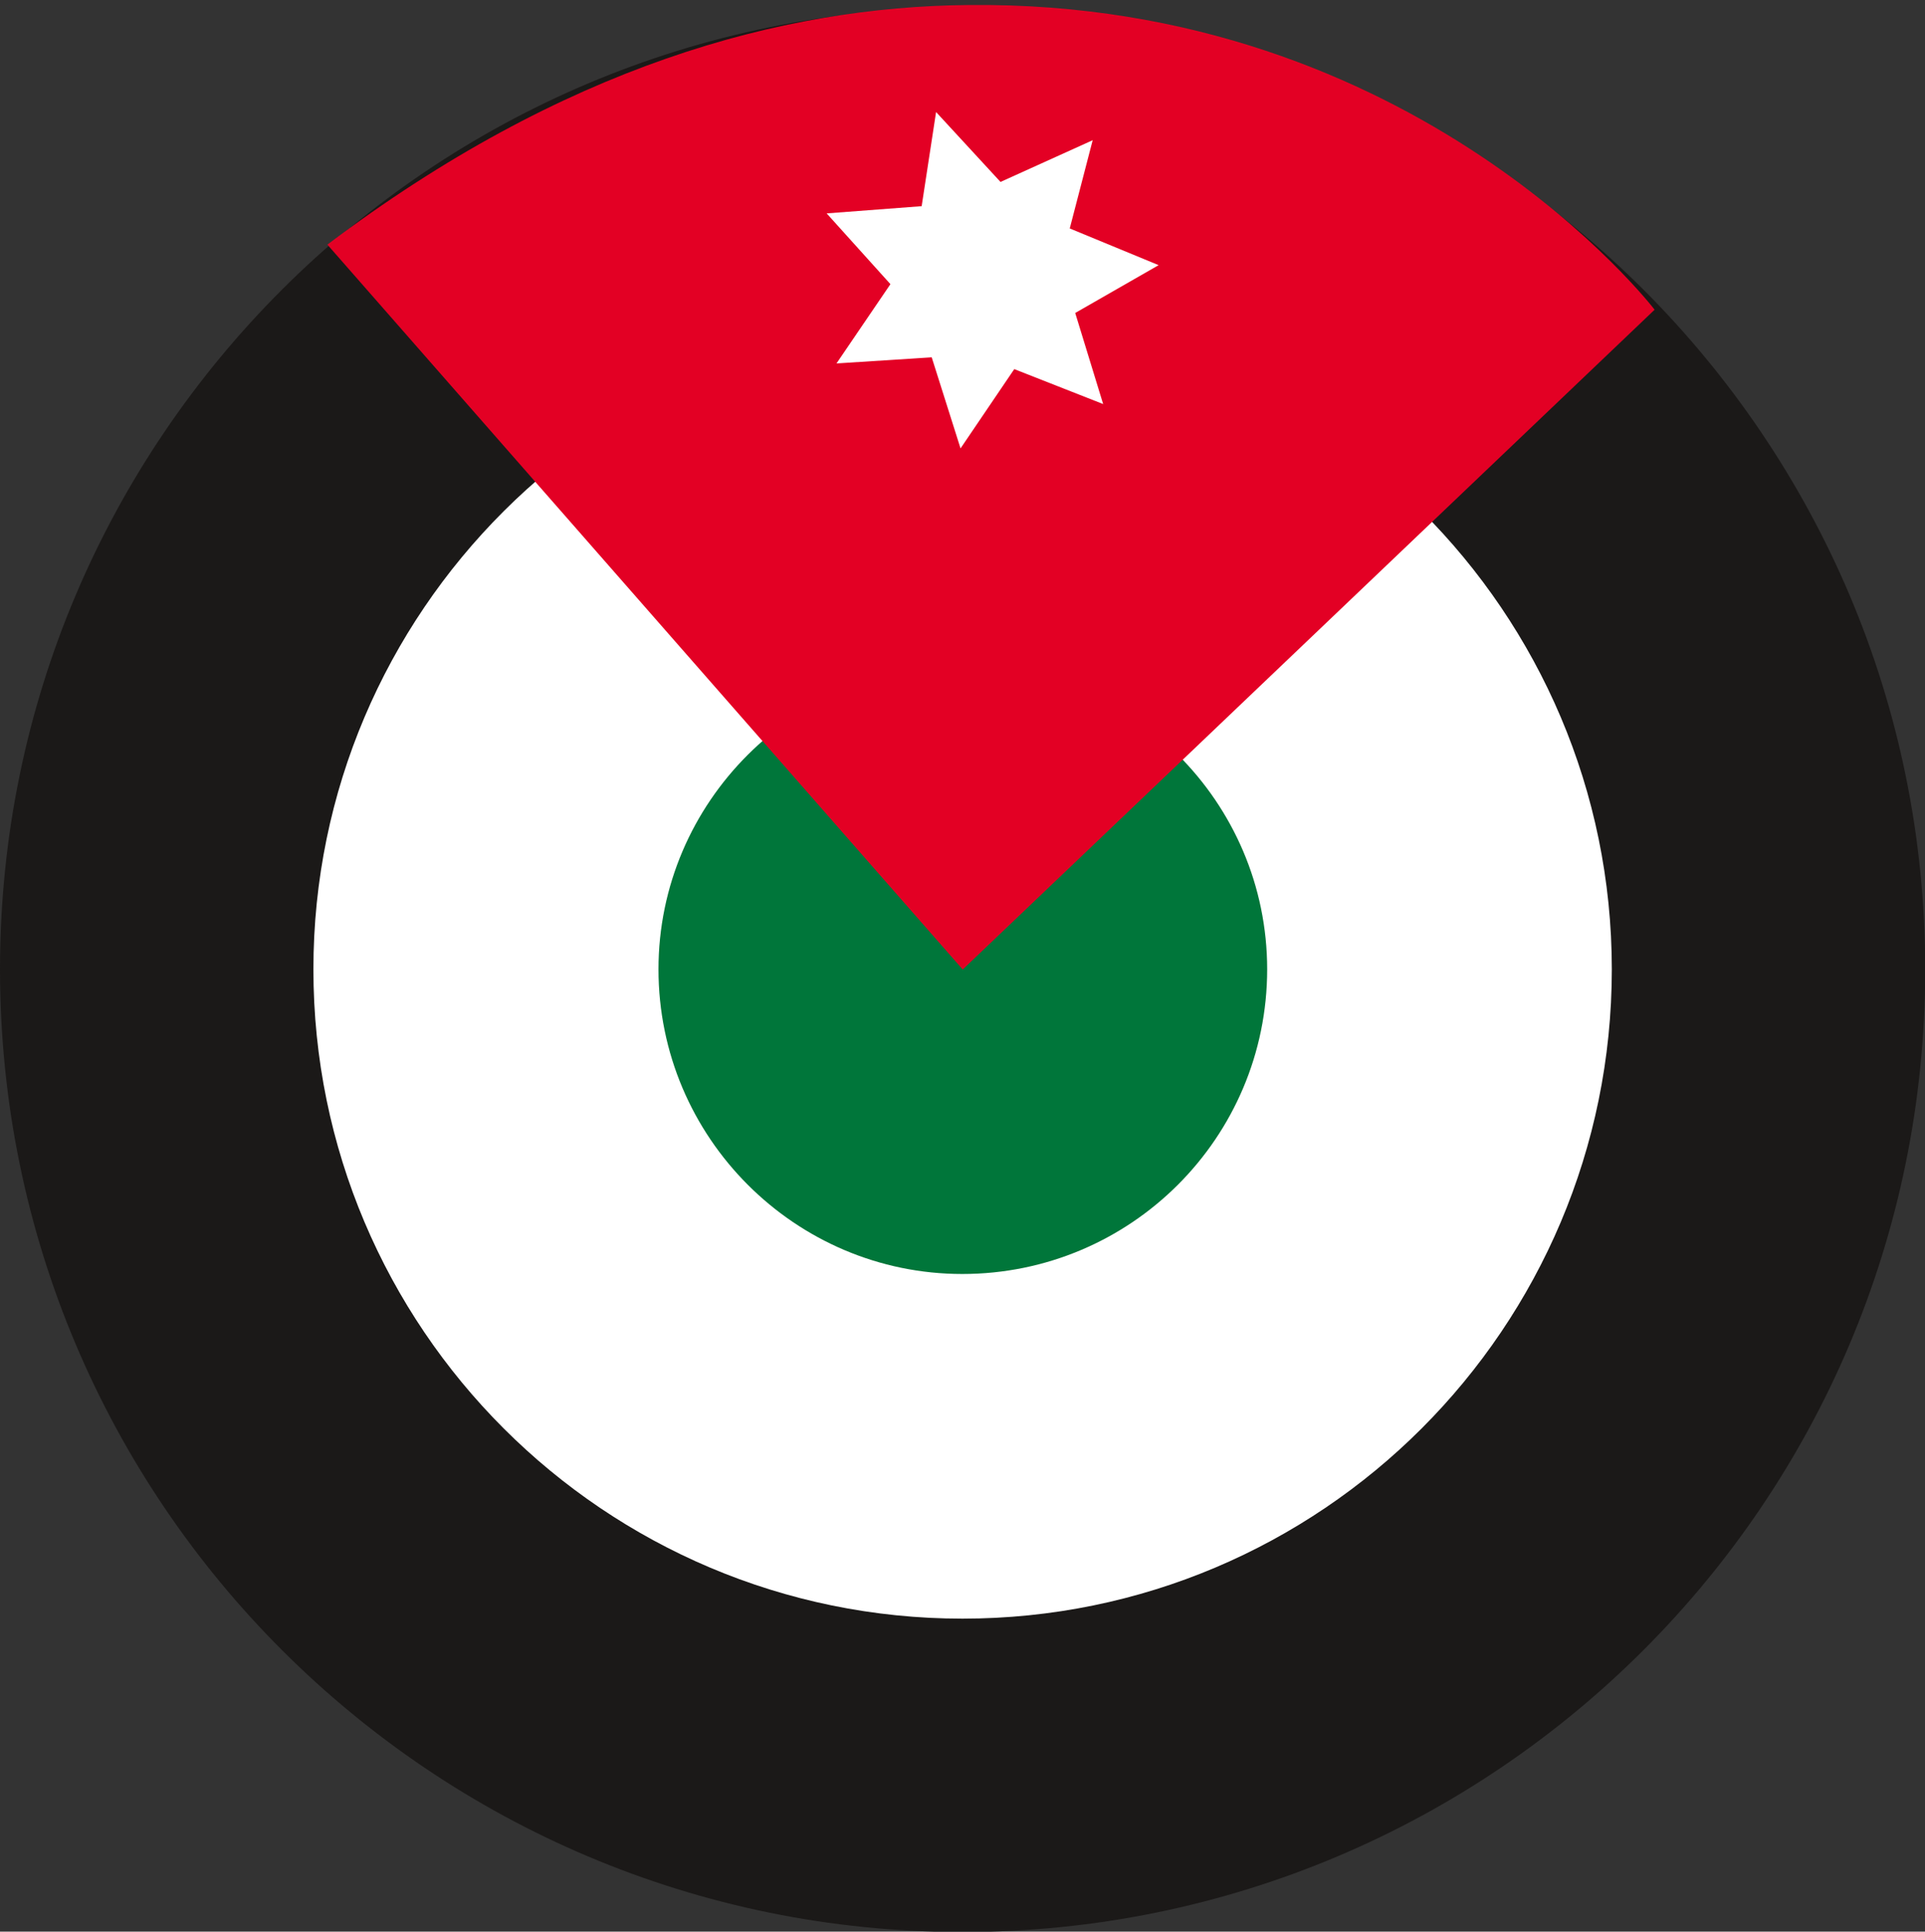
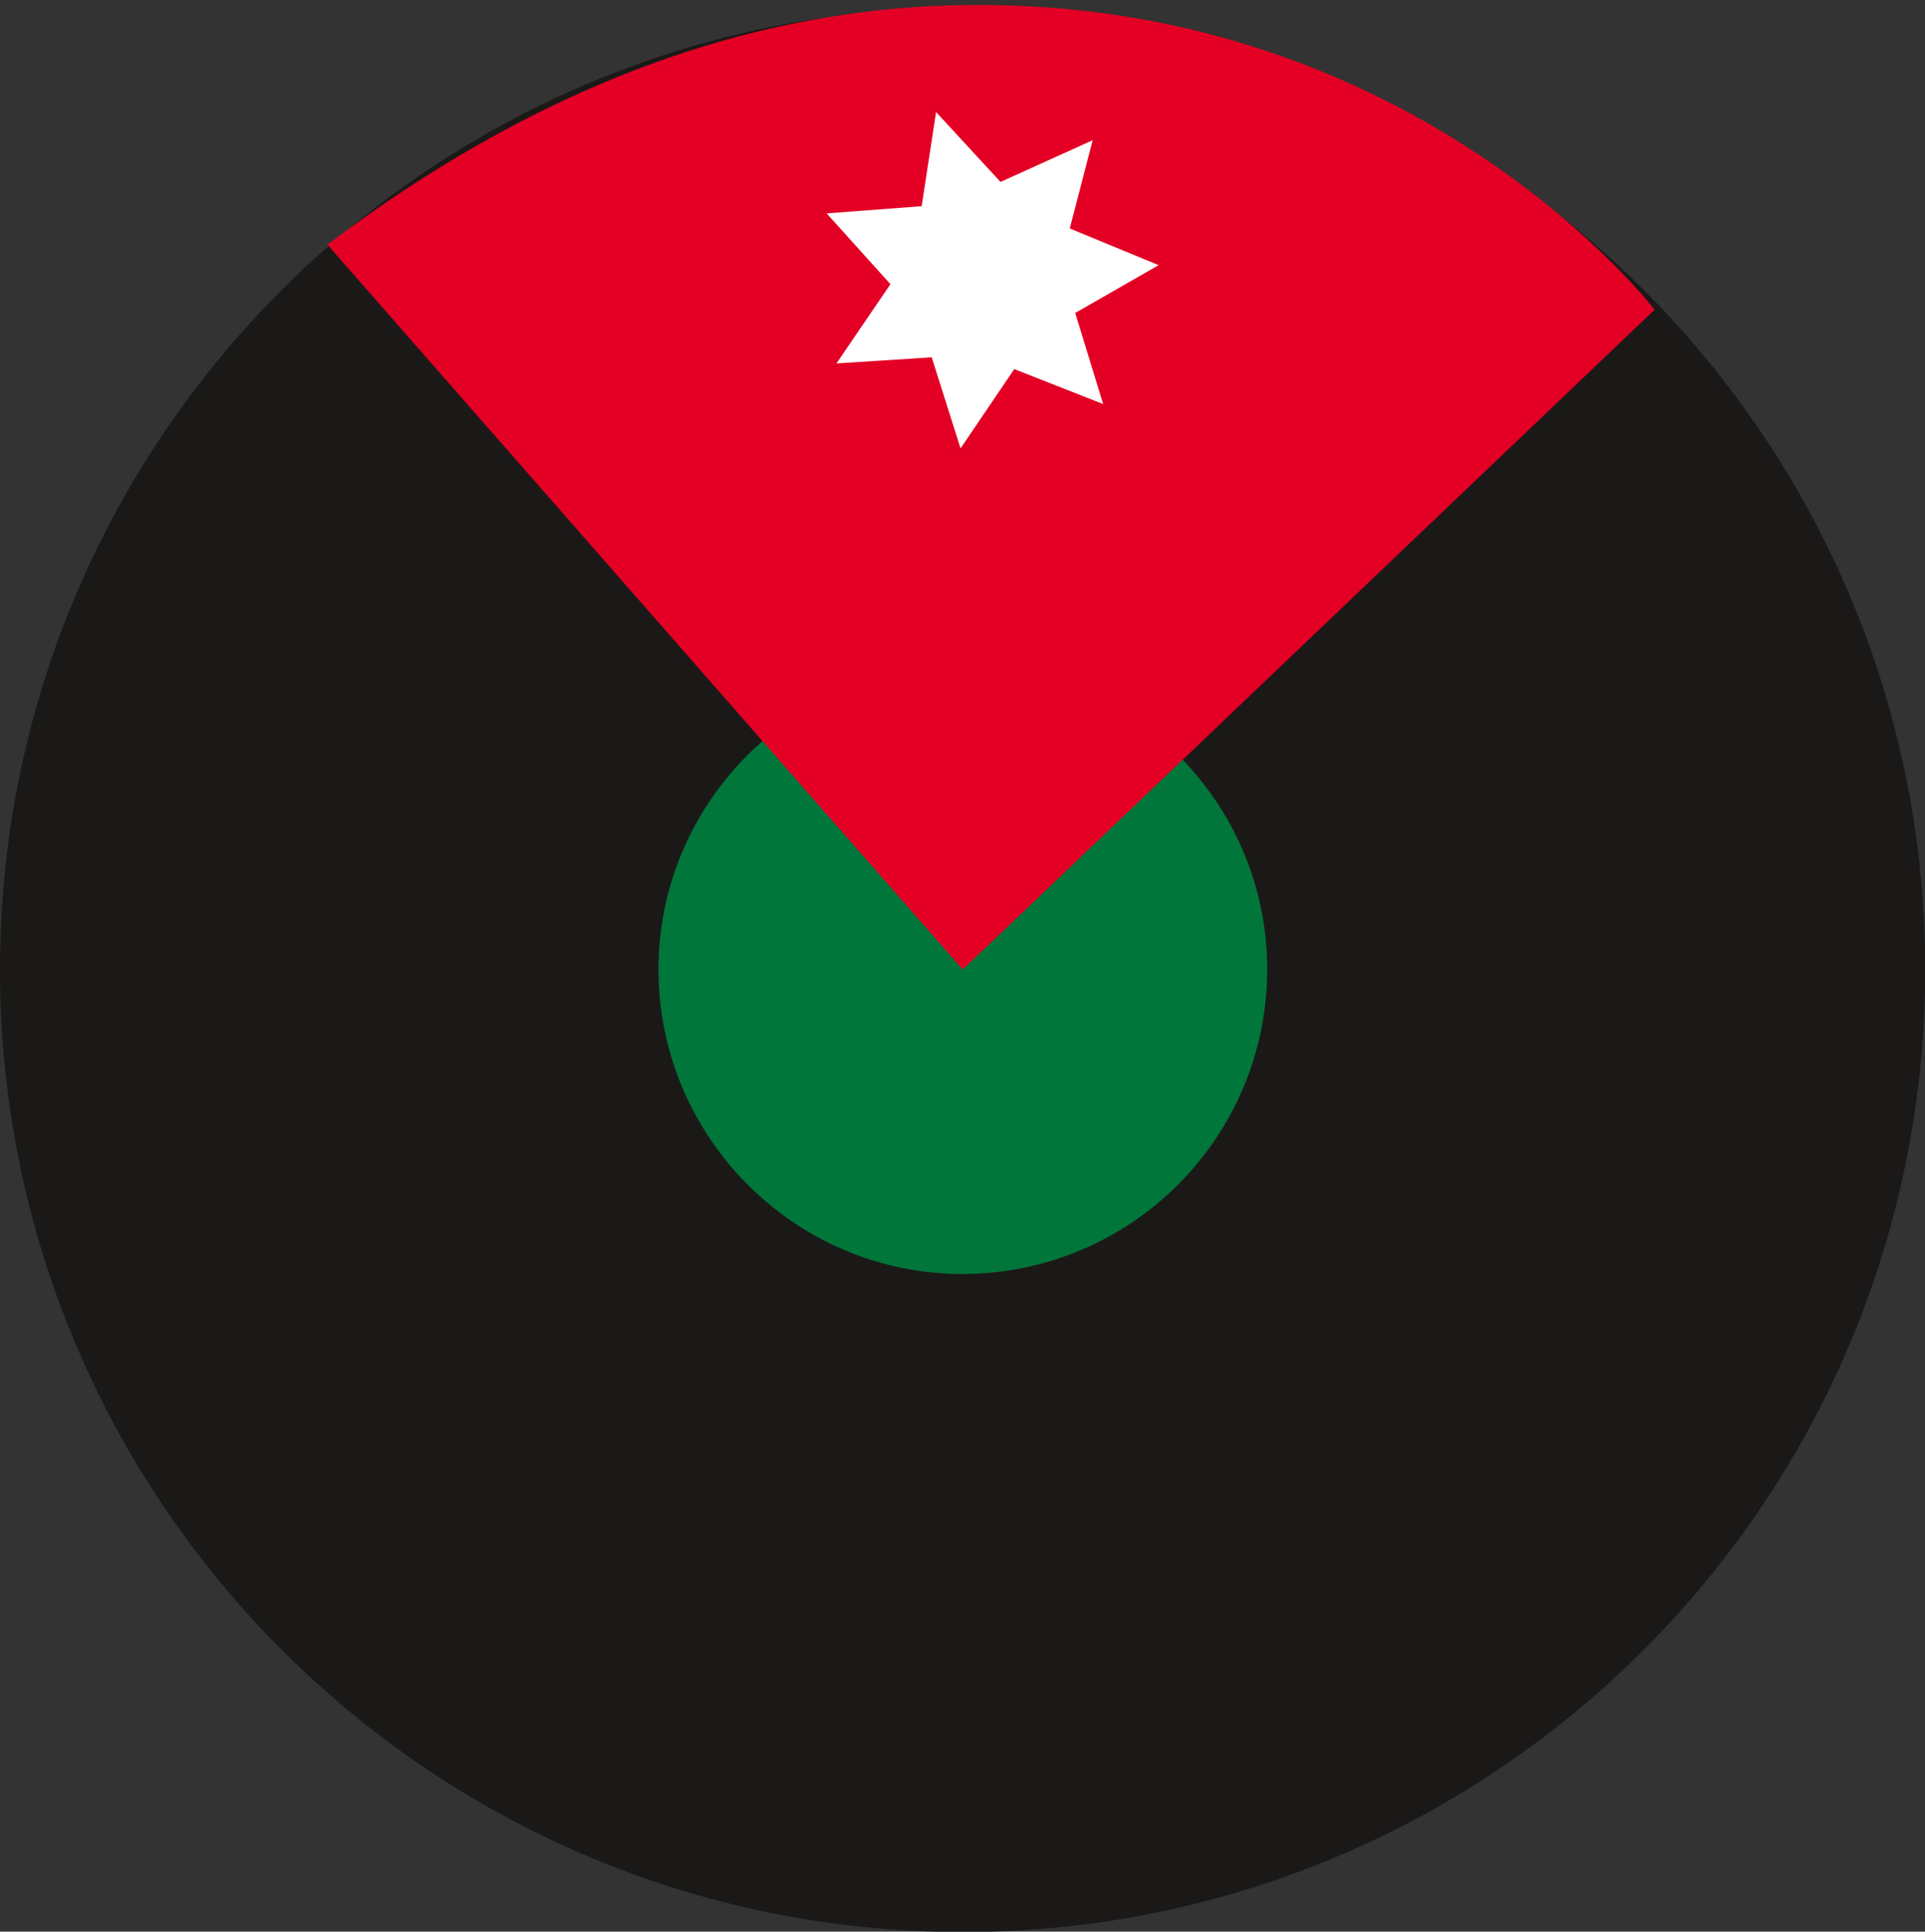
<svg xmlns="http://www.w3.org/2000/svg" xml:space="preserve" width="88.14mm" height="88.44mm" fill-rule="evenodd" stroke-linejoin="round" stroke-width="28.222" preserveAspectRatio="xMidYMid" version="1.2" viewBox="0 0 8814 8844">
  <rect x="0" y="0" width="8814" height="8844" fill="#333333" stroke="none" />
  <defs class="ClipPathGroup">
    <clipPath id="a" clipPathUnits="userSpaceOnUse">
      <path d="M0 0h8814v8844H0z" />
    </clipPath>
  </defs>
  <g class="SlideGroup">
    <g class="Slide" clip-path="url(#a)">
      <g class="Page">
        <g class="com.sun.star.drawing.ClosedBezierShape">
          <path fill="none" d="M0 36h8816v8811H0z" class="BoundingBox" />
          <path fill="#1B1918" d="M4407 8846c2435 0 4408-1971 4408-4408C8815 2007 6842 36 4407 36 1976 36 0 2007 0 4438c0 2437 1976 4408 4407 4408Z" />
        </g>
        <g class="com.sun.star.drawing.ClosedBezierShape">
          <path fill="none" d="M1434 1471h5947v5941H1434z" class="BoundingBox" />
-           <path fill="#FFF" d="M4407 7411c1642 0 2973-1331 2973-2973 0-1637-1331-2967-2973-2967-1639 0-2972 1330-2972 2967 0 1642 1333 2973 2972 2973Z" />
        </g>
        <g class="com.sun.star.drawing.ClosedBezierShape">
          <path fill="none" d="M3015 3048h2788v2786H3015z" class="BoundingBox" />
          <path fill="#00763A" d="M4406 5833c771 0 1396-624 1396-1395 0-766-625-1390-1396-1390-764 0-1391 624-1391 1390 0 771 627 1395 1391 1395Z" />
        </g>
        <g class="com.sun.star.drawing.ClosedBezierShape">
          <path fill="none" d="M1499 23h6078v4418H1499z" class="BoundingBox" />
          <path fill="#E30024" d="M4436 23c-859 7-1858 282-2937 1097l2909 3319 3168-3021S6492 1 4436 23Z" />
        </g>
        <g class="com.sun.star.drawing.PolyPolygonShape">
          <path fill="none" d="M3785 512h1521v1542H3785z" class="BoundingBox" />
          <path fill="#FFF" d="m4286 513-66 431-435 33 292 324-247 363 436-28 132 417 246-363 407 160-128-417 382-219-407-168 105-404-422 191-295-320Z" />
        </g>
      </g>
    </g>
  </g>
</svg>